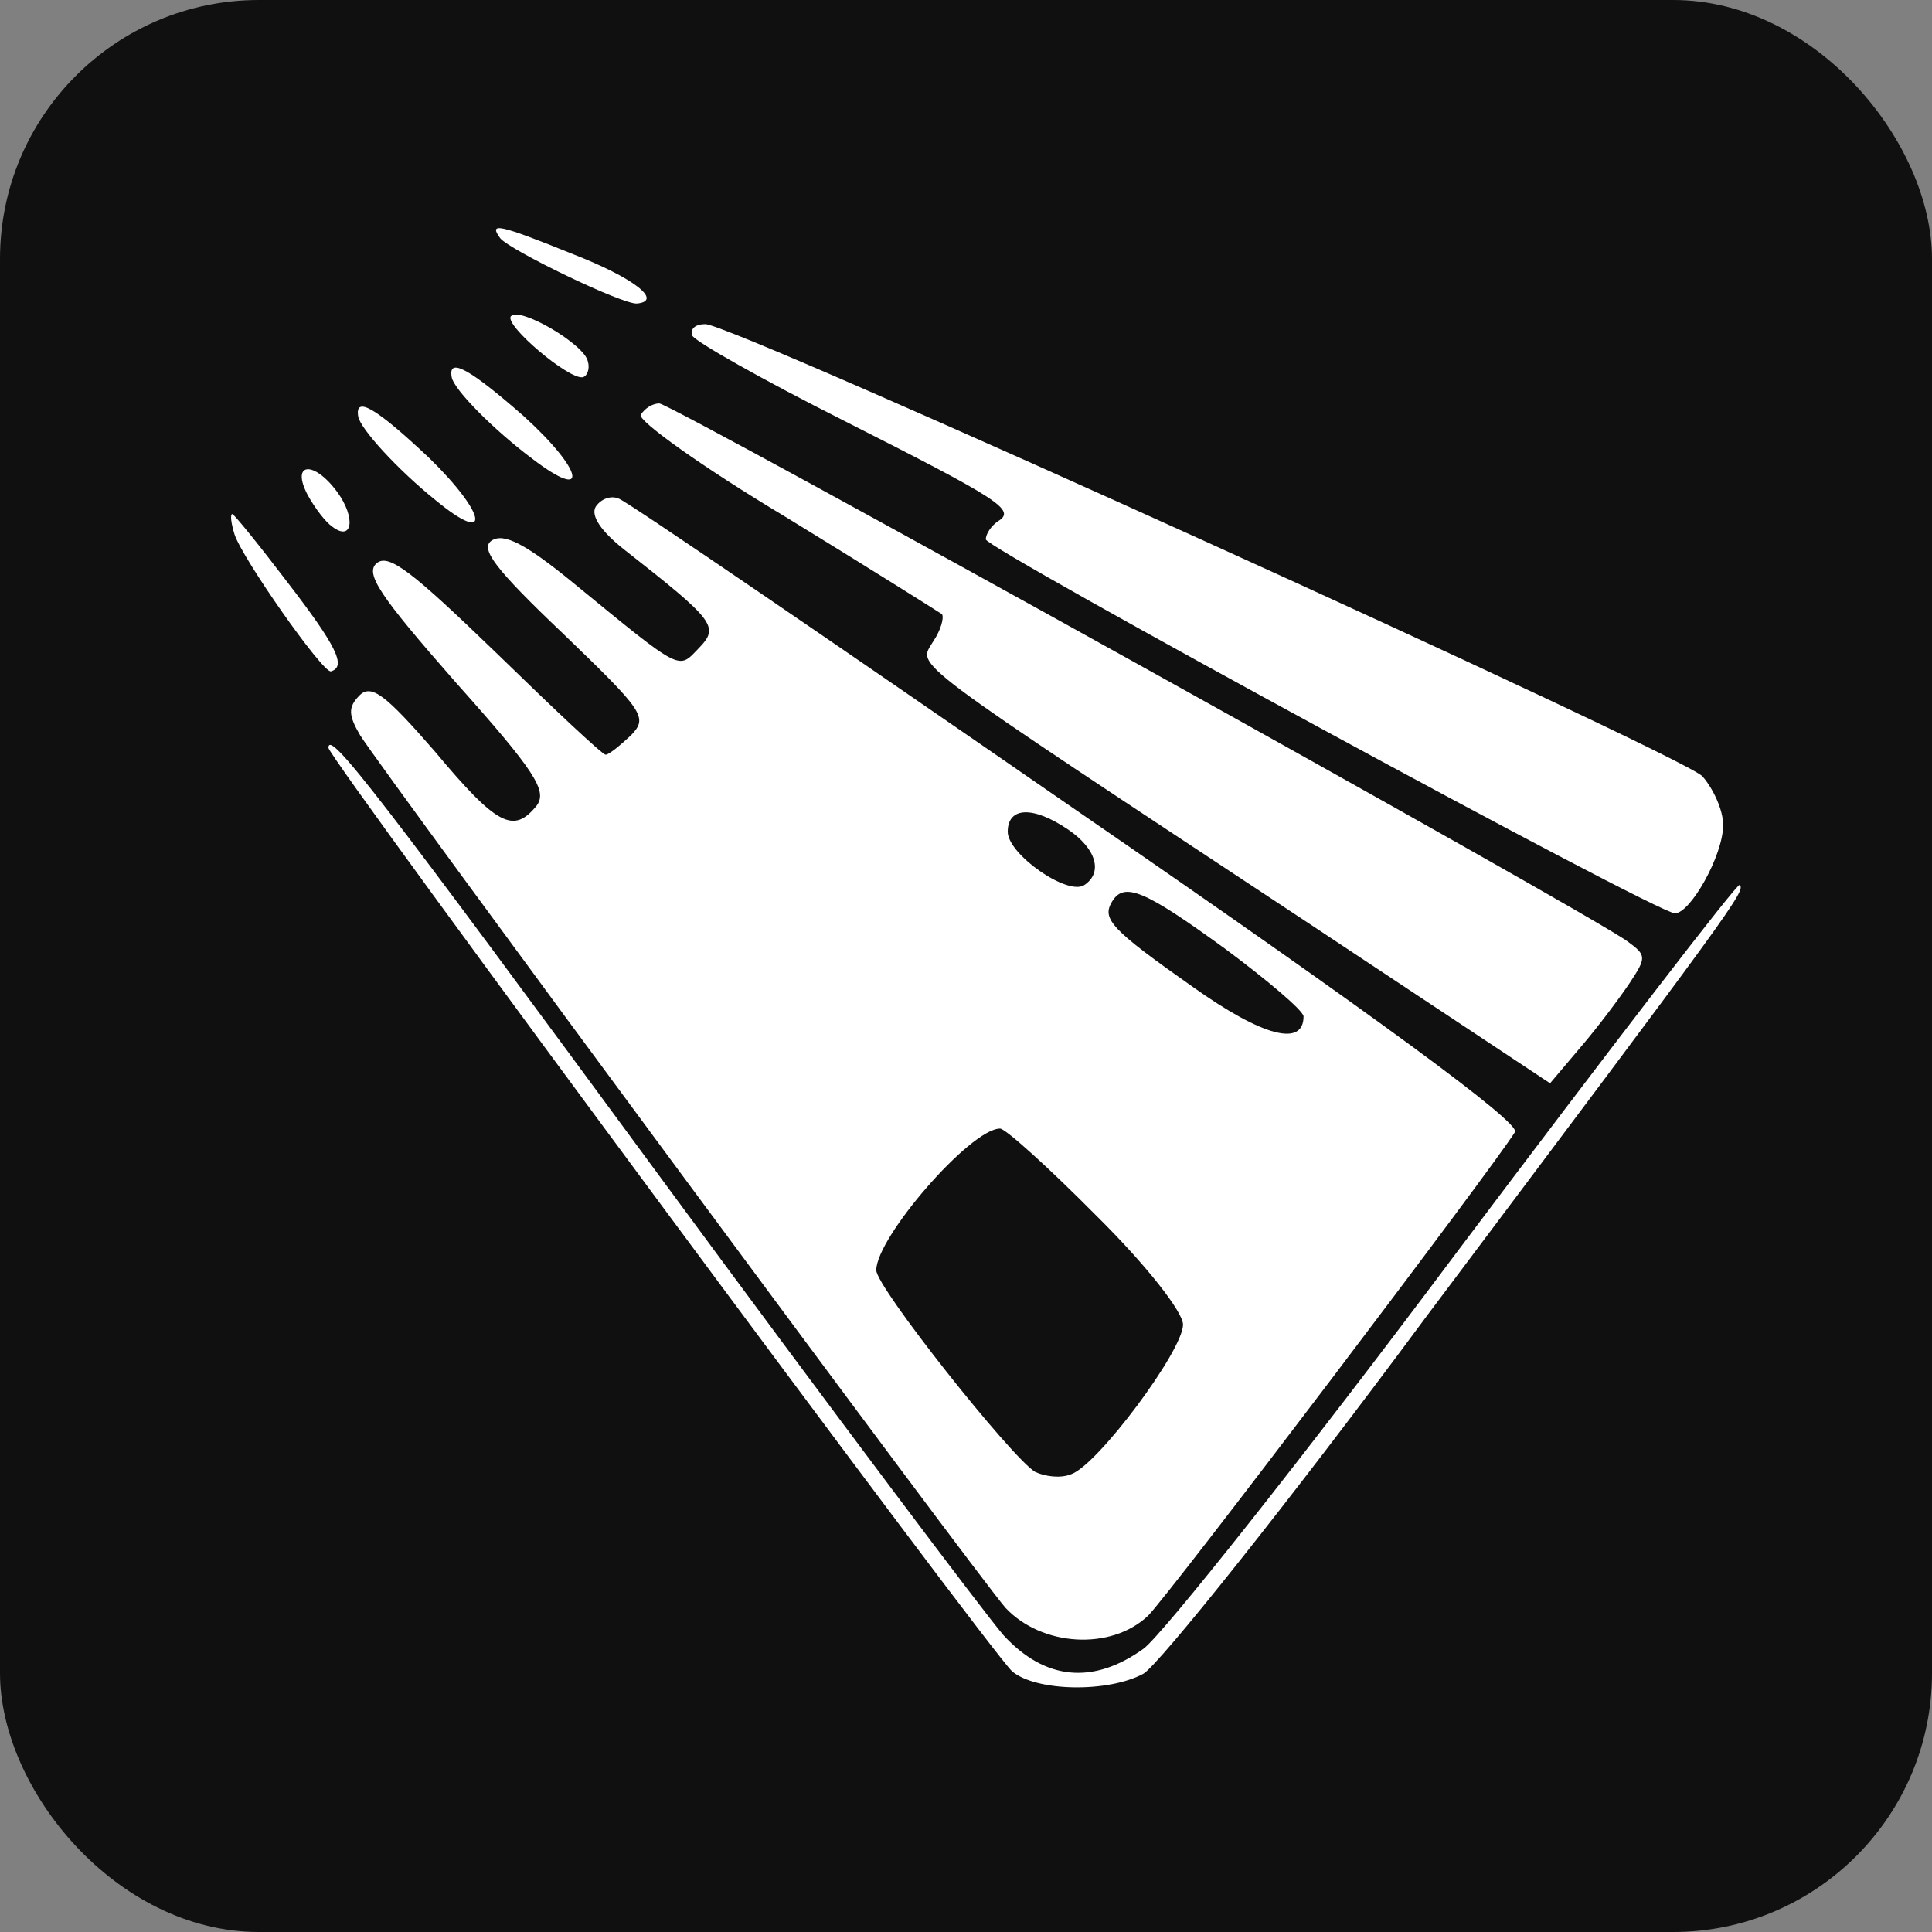
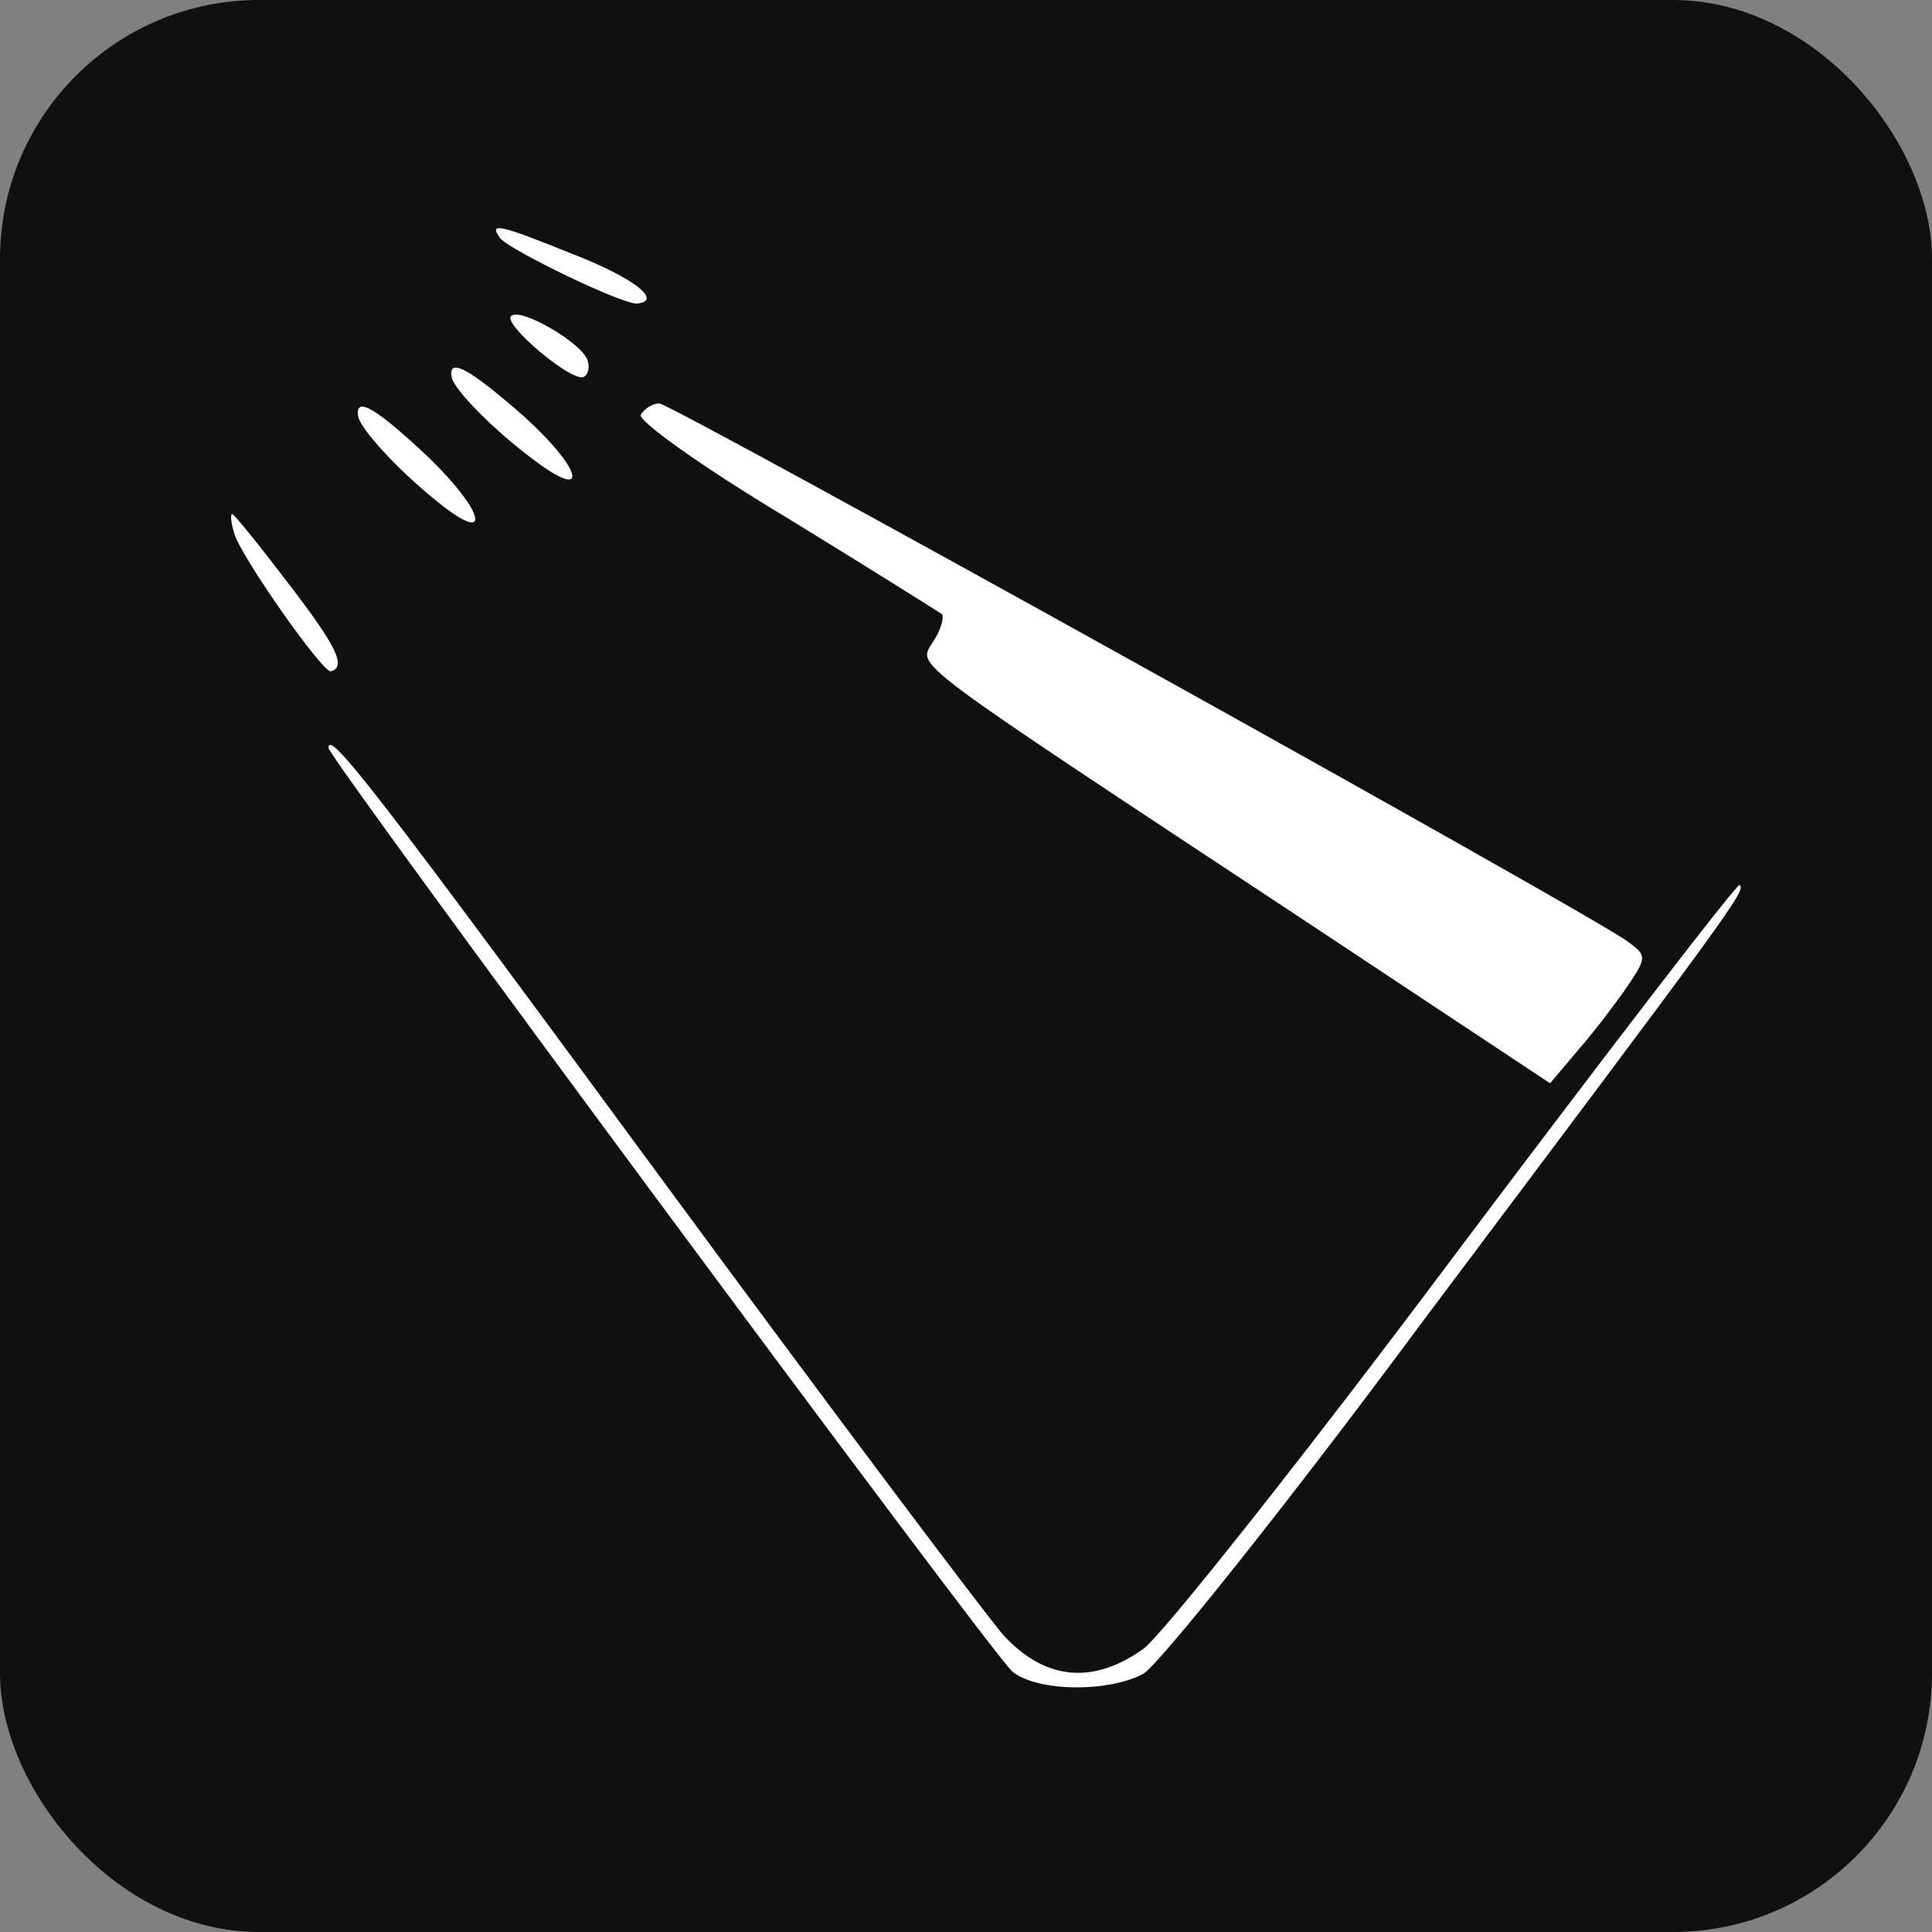
<svg xmlns="http://www.w3.org/2000/svg" width="1000" height="1000" viewBox="0 0 1000 1000">
  <rect x="0" y="0" width="1000" height="1000" fill="#808080" stroke="none" />
  <g id="Groupe_316" data-name="Groupe 316" transform="translate(4433 -11272)">
    <rect id="Rectangle_198" data-name="Rectangle 198" width="1000" height="1000" rx="134" transform="translate(-4433 11272)" fill="#111010" />
    <g id="Loyaliser-Card-Logo-SVG" transform="translate(-4331.729 11330.896)">
      <path id="Tracé_752" data-name="Tracé 752" d="M1.725,5.227c3.97,6.451,59.543,41.052,66.915,41.052,13.61,0-.567-13.489-30.055-28.736C1.158-2.4-3.379-3.57,1.725,5.227Z" transform="matrix(0.995, -0.105, 0.105, 0.995, 155.361, 59.368)" fill="#fff" />
      <path id="Tracé_816" data-name="Tracé 816" d="M0,4.657c0,6.451,15.878,30.5,32.891,49.262,24.952,28.15,24.952,11.143,0-22.285C10.207,2.312,0-6.485,0,4.657Z" transform="translate(83.39 151.998) rotate(-9)" fill="#fff" />
      <path id="Tracé_817" data-name="Tracé 817" d="M0,4.657c0,6.451,15.878,30.5,32.891,49.262,24.952,28.15,24.952,11.143,0-22.285C10.207,2.312,0-6.485,0,4.657Z" transform="translate(131.666 131.898) rotate(-11)" fill="#fff" />
      <path id="Tracé_756" data-name="Tracé 756" d="M.379.577c-3.97,4.105,24.384,36.947,31.756,36.947,2.268,0,4.537-3.519,3.97-7.624C36.105,21.1,5.483-4.115.379.577Z" transform="translate(162.662 104.338) rotate(-9)" fill="#fff" />
-       <path id="Tracé_757" data-name="Tracé 757" d="M48.4-116.135C49.539-113.2,84.7-93.264,126.662-72.151c81.092,41.052,89.6,46.33,79.958,52.195-3.4,2.346-6.238,6.451-6.238,9.383,0,4.692,347.053,193.531,356.694,193.531,7.939,0,24.951-29.909,24.951-45.744,0-7.624-5.1-18.767-10.774-25.218-11.909-11.729-501.3-234-516.043-234C50.106-122,47.27-119.654,48.4-116.135Z" transform="translate(208.607 230.879)" fill="#fff" />
      <path id="Tracé_758" data-name="Tracé 758" d="M43.551-109.135c-1.7,2.932,31.757,26.977,74.855,52.781C161.5-29.964,197.8-7.092,199.5-5.919c1.134,1.759-.567,8.21-4.537,14.075-7.939,13.488-17.58,5.865,194.508,146.028l124.758,82.691,15.878-18.767c9.073-10.556,20.415-25.8,25.518-33.428,8.506-12.9,8.506-14.075-1.134-21.112C536.911,150.079,59.429-115,53.191-115,49.789-115,45.819-112.654,43.551-109.135Z" transform="translate(186.808 264.931)" fill="#fff" />
      <path id="Tracé_759" data-name="Tracé 759" d="M0,10.26c0,12.7,22.777,82.573,27.023,82.573,8.493,0,6.563-11.726-8.107-50.814C10.423,19.055,2.7,0,1.93,0,.772,0,0,4.4,0,10.26Z" transform="translate(17.073 207.719) rotate(-17)" fill="#fff" />
-       <path id="Tracé_761" data-name="Tracé 761" d="M1.229,13C3.5,20.621,7.467,28.832,10.3,31.764,18.808,41.734,23.345,30,16.54,14.757,8.034-4.01-3.875-5.183,1.229,13Z" transform="matrix(0.978, -0.208, 0.208, 0.978, 54.033, 184.765)" fill="#fff" />
-       <path id="Tracé_762" data-name="Tracé 762" d="M143.736-101.931c-2.835,4.692,2.835,12.9,14.744,22.285,47.068,36.947,49.336,39.879,38.561,51.022s-7.939,12.9-65.214-34.015c-24.384-19.94-35.726-25.8-41.964-21.7s1.7,14.661,36.86,48.089c41.964,40.466,44.232,43.4,35.159,52.781-5.671,5.278-11.342,9.97-13.043,9.97S121.62,2.458,92.132-26.278c-43.1-41.639-55.574-51.608-61.812-46.33S32.021-55.6,71.15-11.03c41.4,46.33,47.635,56.3,41.964,63.924C101.205,67.555,92.7,63.45,60.375,24.744,34.857-4.579,27.485-10.444,21.247-3.993c-5.671,5.865-5.671,9.97.567,20.526,13.043,20.526,318.132,433.392,334.01,451.572,18.714,19.94,54.44,22.285,73.72,4.105,10.775-10.556,179.2-232.824,189.972-250.417,2.835-4.692-68.617-57.473-226.265-165.968C266.793-31.556,159.614-104.864,155.645-106.037,151.675-107.8,146.572-106.037,143.736-101.931ZM388.148,65.209c14.744,9.97,18.147,22.285,8.506,28.736-8.506,5.865-39.7-15.834-39.7-27.564C356.958,53.48,370,52.894,388.148,65.209Zm81.092,61.578c22.116,16.421,40.83,32.255,40.83,35.187,0,15.834-20.982,10.556-57.275-15.248-42.531-29.909-47.068-35.187-41.964-43.984C417.069,92.186,427.276,96.291,469.24,126.787Zm-66.348,138.4c26.086,25.8,44.8,49.849,44.8,56.3,0,13.489-44.232,72.721-57.842,77.412-5.671,2.346-13.61,1.173-18.714-1.173-12.476-7.624-82.227-95.593-82.227-104.389,0-17.007,48.769-73.307,64.08-73.307C355.824,220.034,378.507,240.56,402.892,265.191Z" transform="translate(63.372 305.23)" fill="#fff" />
+       <path id="Tracé_761" data-name="Tracé 761" d="M1.229,13Z" transform="matrix(0.978, -0.208, 0.208, 0.978, 54.033, 184.765)" fill="#fff" />
      <path id="Tracé_763" data-name="Tracé 763" d="M15-83.315c0,5.278,343.084,468.58,353.858,477.963,12.476,10.556,49.9,11.143,68.05,1.173,7.939-4.692,74.287-87.382,146.307-184.734C742.564-1.211,748.8-9.422,745.4-12.354c-1.134-1.173-66.916,84.45-146.307,190.012C519.7,283.807,446.548,375.881,436.908,382.919c-26.086,18.767-51.037,16.421-72.586-7.037-9.64-11.143-89.031-116.705-175.795-234.583C41.086-59.27,15-93.285,15-83.315Z" transform="translate(53.741 411.53)" fill="#fff" />
    </g>
  </g>
</svg>